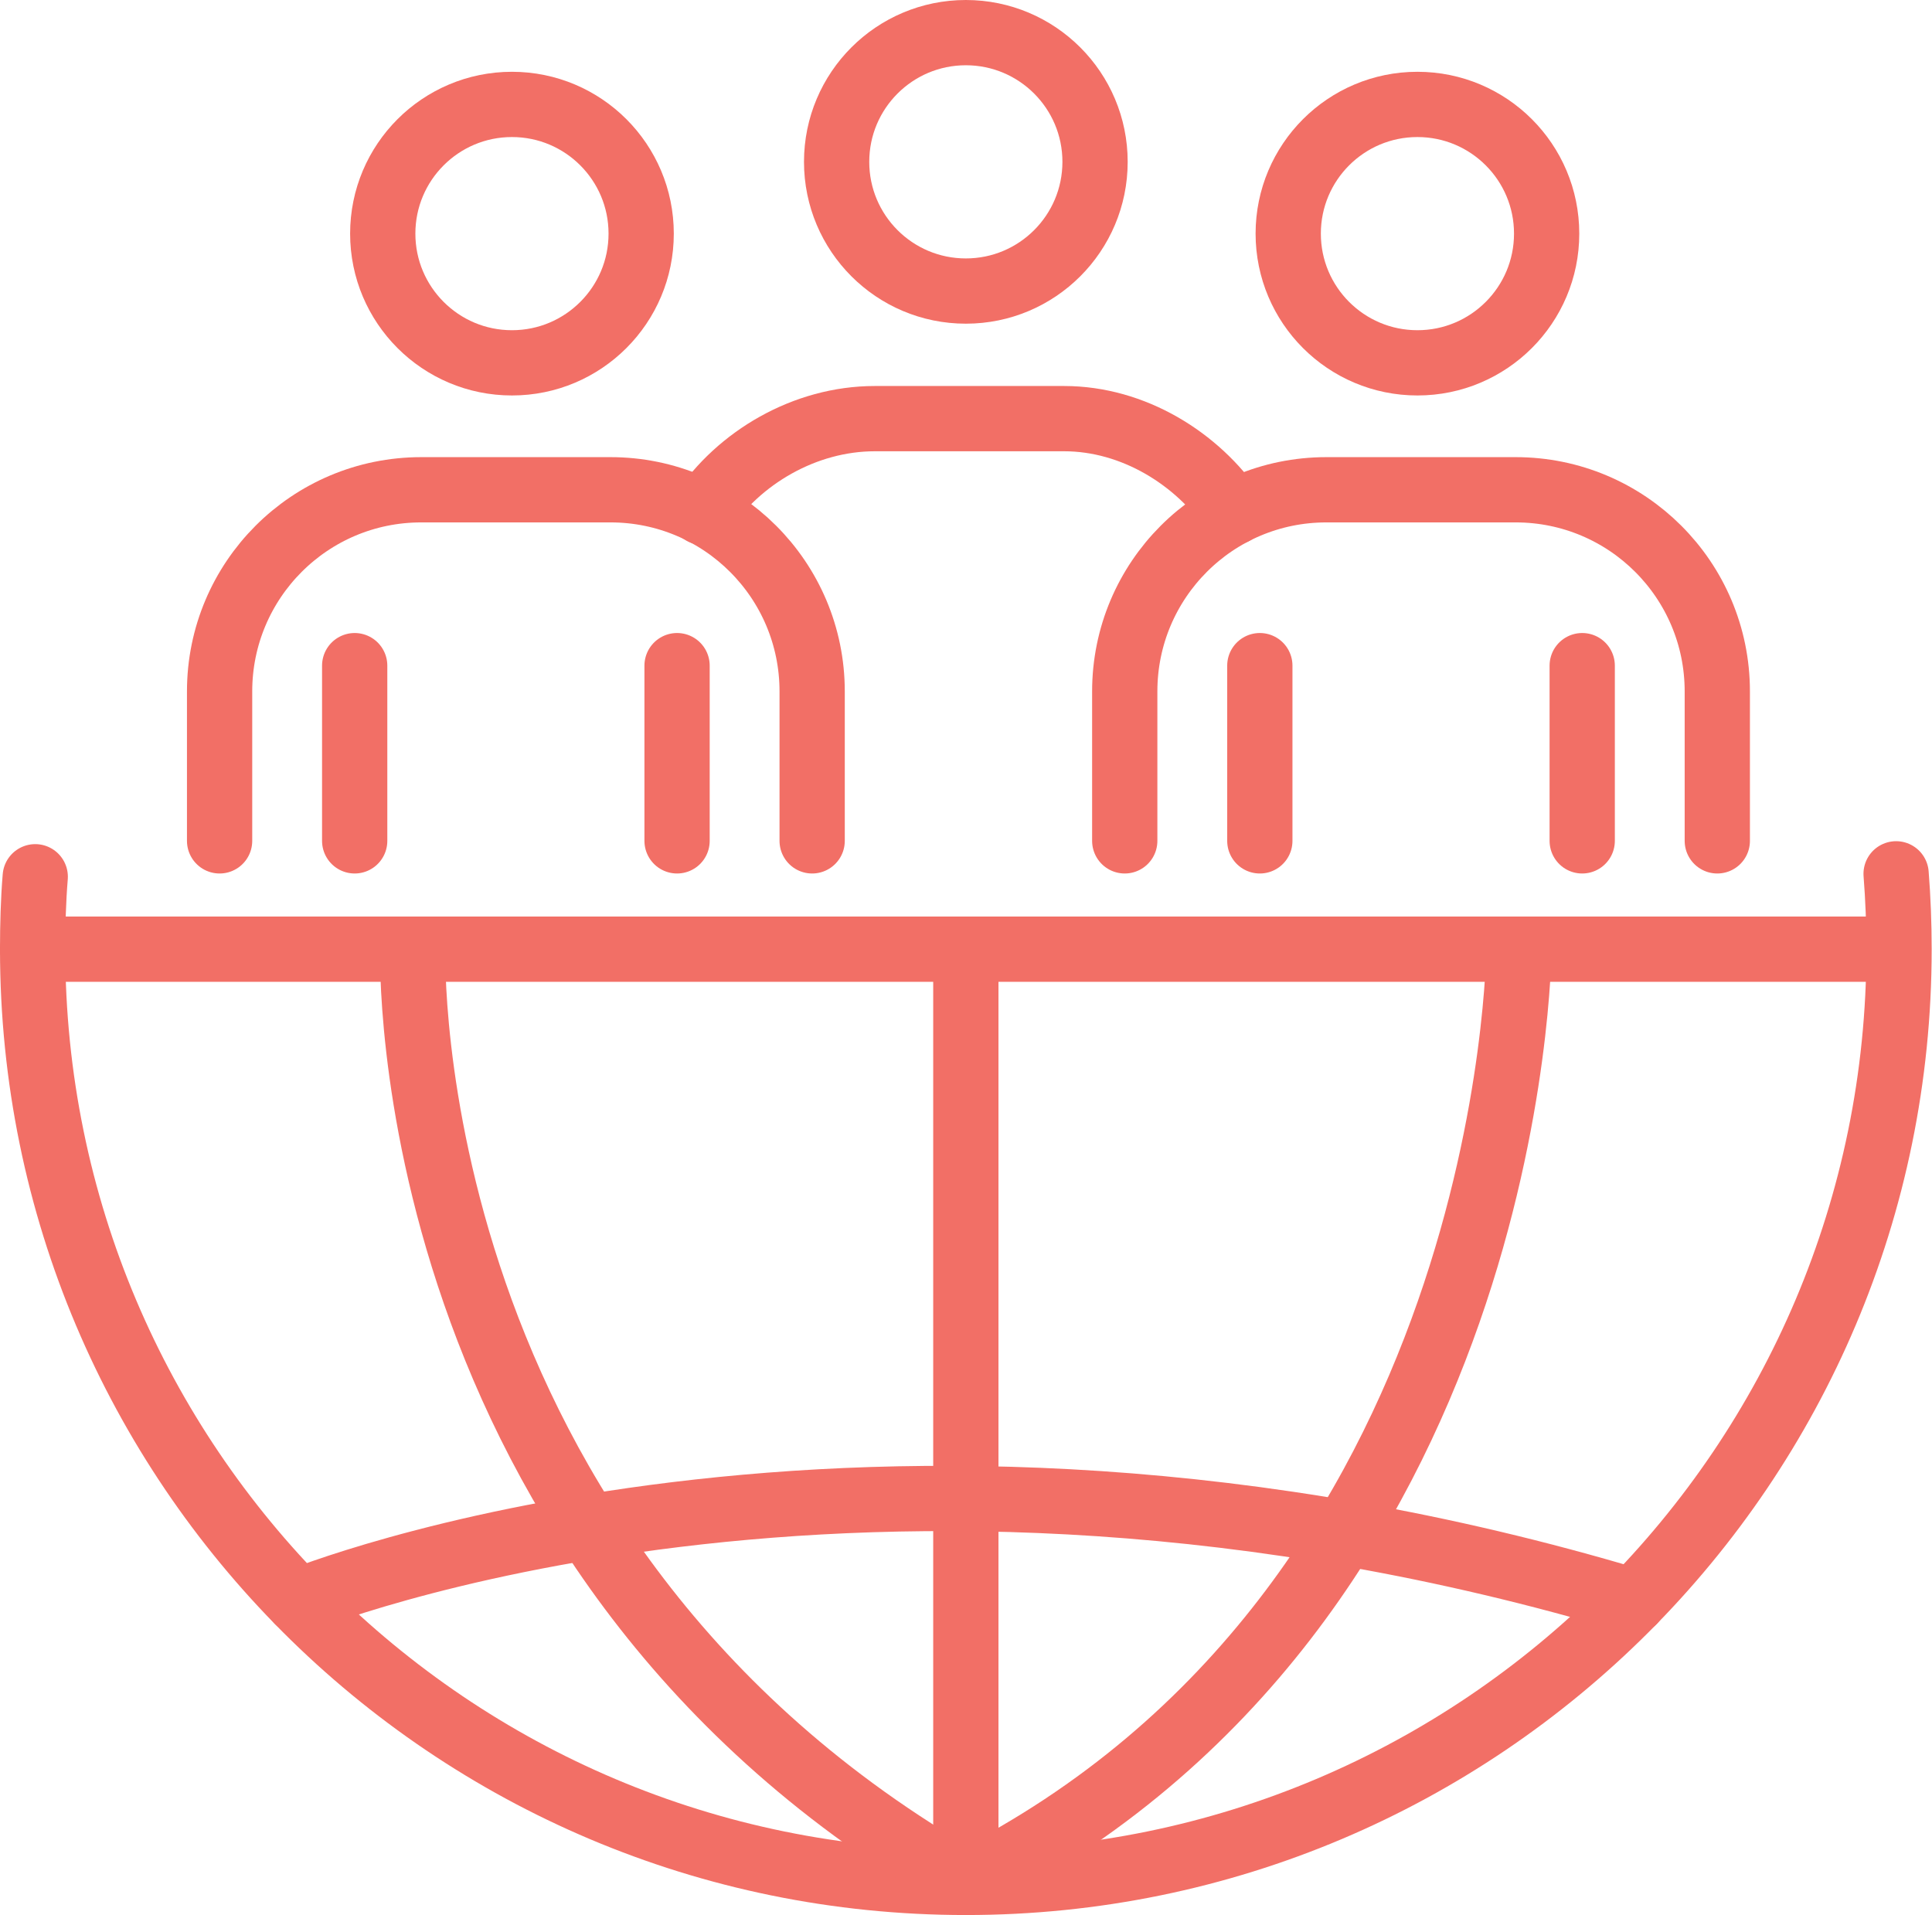
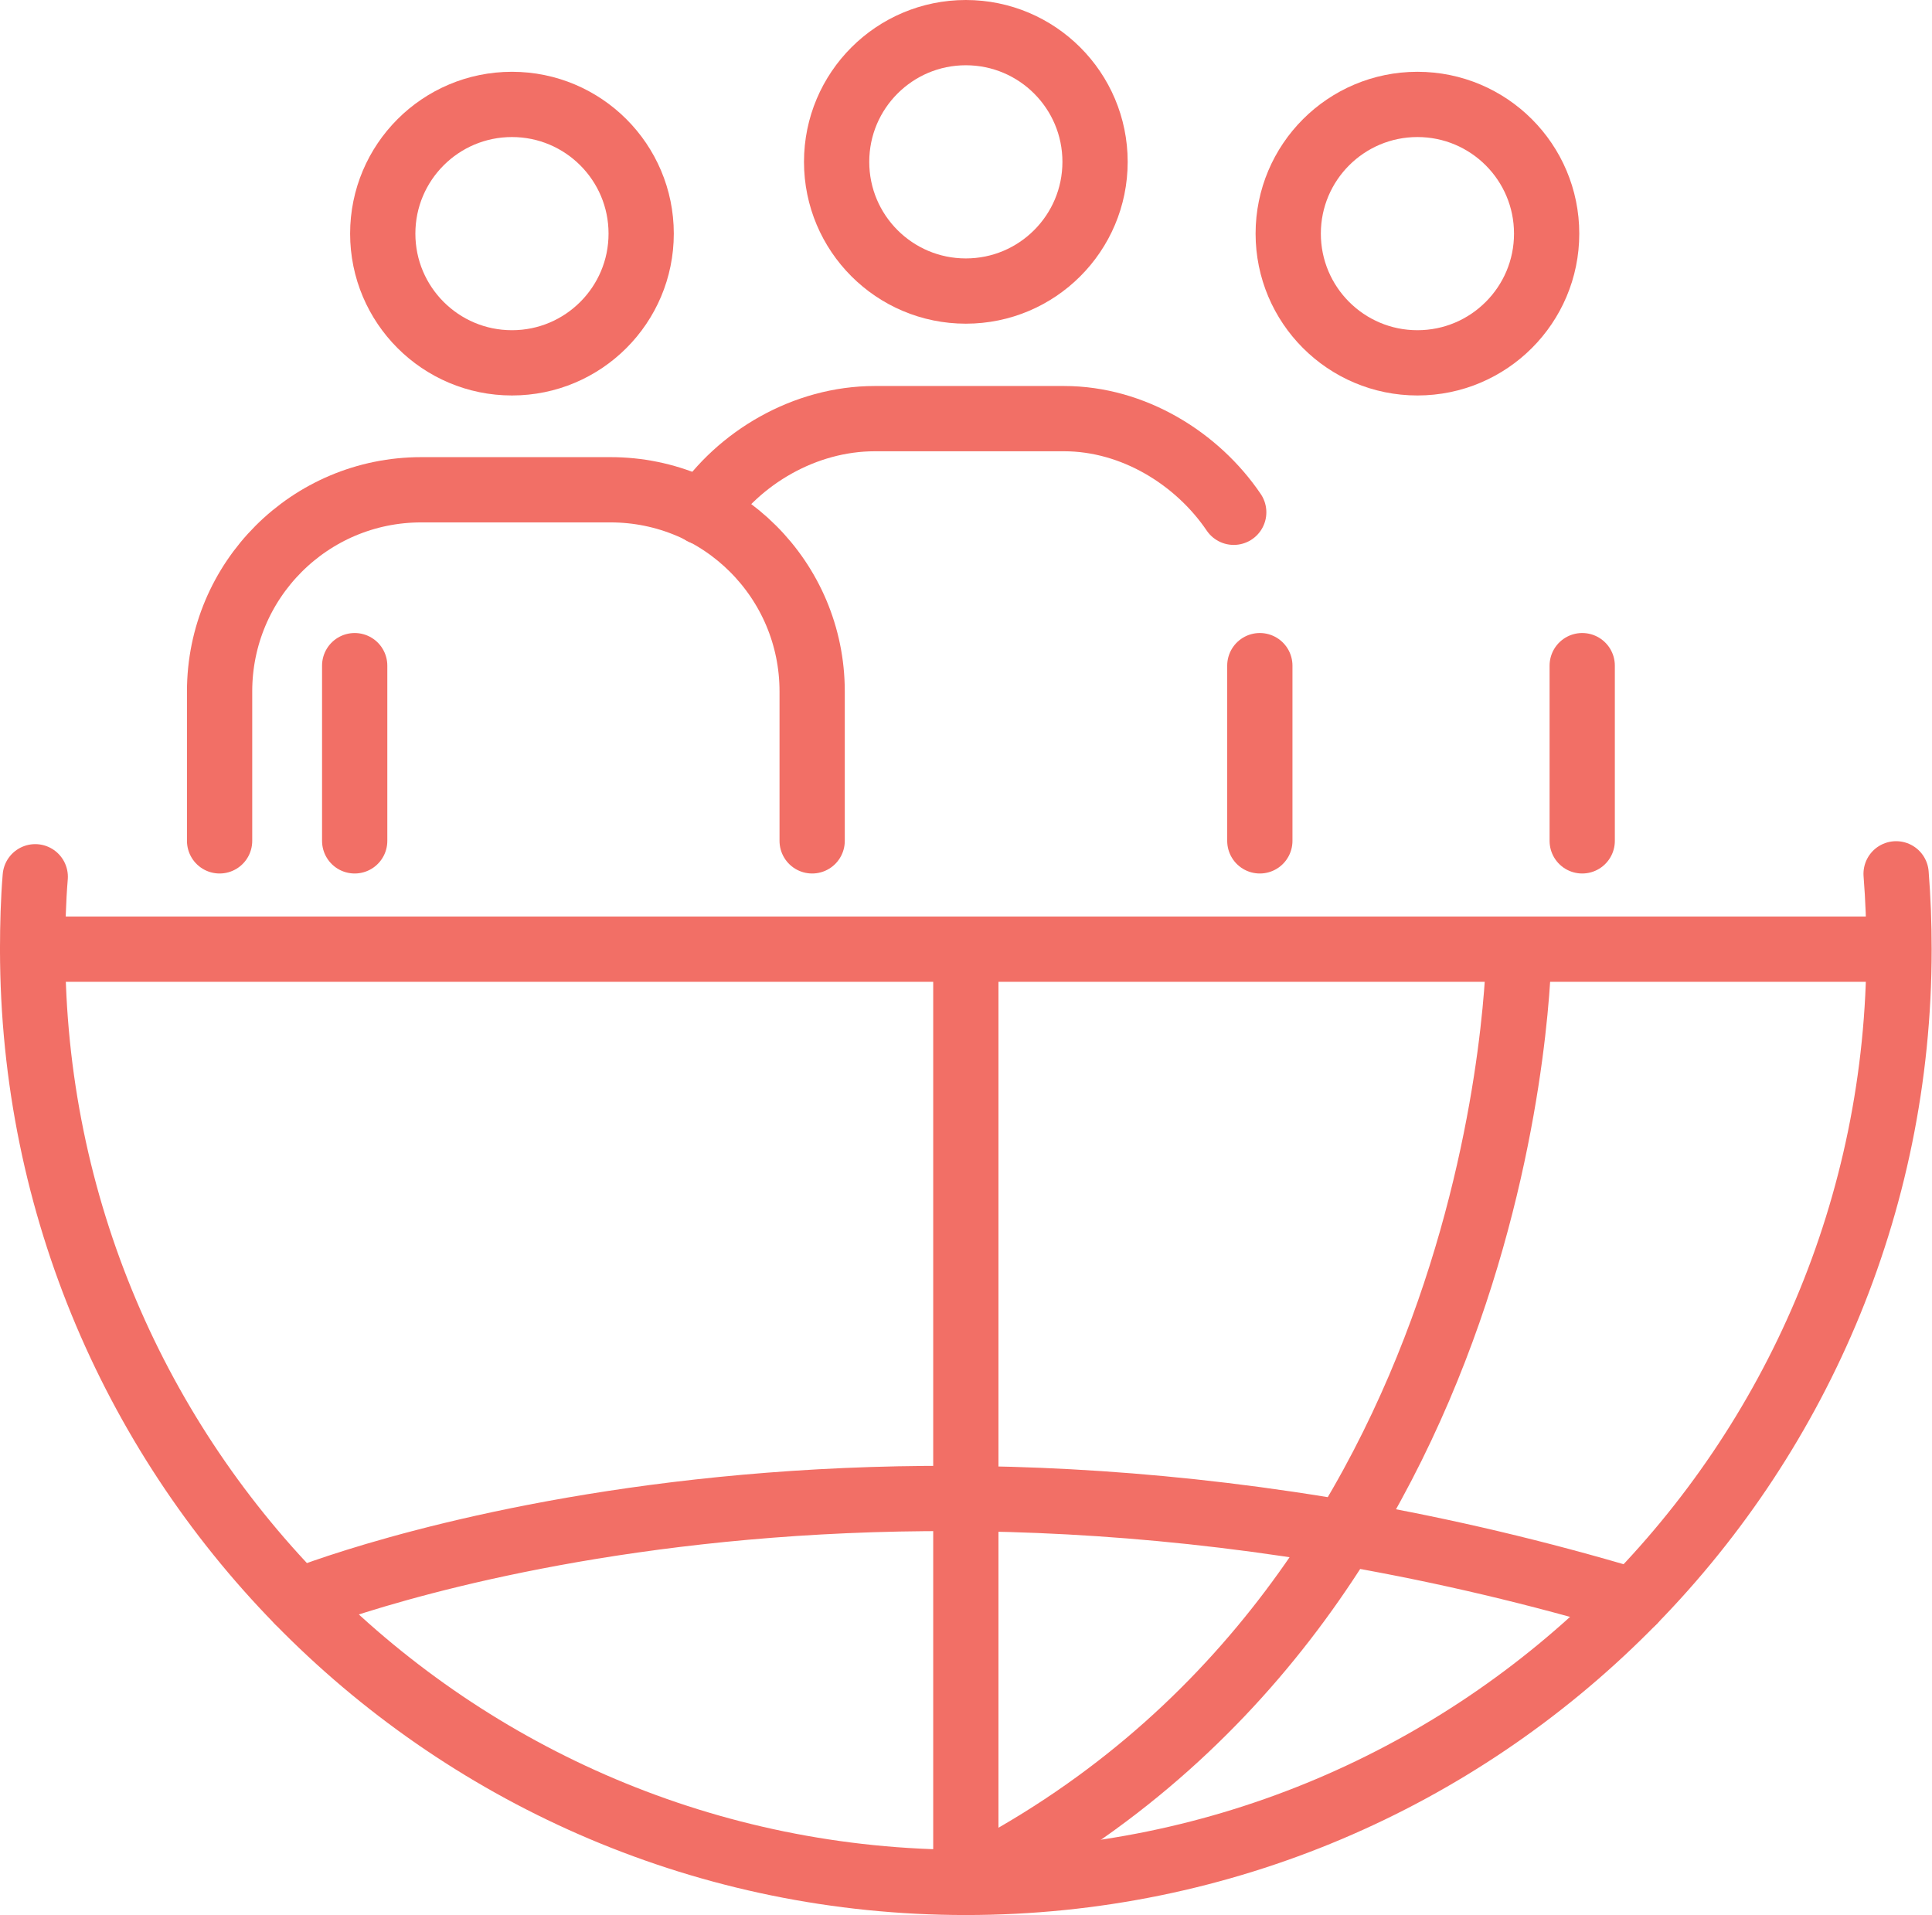
<svg xmlns="http://www.w3.org/2000/svg" id="Layer_2" viewBox="0 0 59.21 58.69">
  <defs>
    <style>
      .cls-1 {
        fill: none;
        stroke: #f26f66;
        stroke-linecap: round;
        stroke-linejoin: round;
        stroke-width: 2px;
      }
    </style>
  </defs>
  <g id="Layer_1-2">
    <g>
      <g>
        <circle class="cls-1" cx="15.69" cy="7.16" r="3.96" />
        <path class="cls-1" d="M6.73,25.77v-4.58c0-3.41,2.76-6.18,6.18-6.18h5.8c3.41,0,6.18,2.76,6.18,6.18v4.58" />
        <line class="cls-1" x1="10.87" y1="25.77" x2="10.87" y2="20.4" />
-         <line class="cls-1" x1="20.75" y1="25.77" x2="20.75" y2="20.4" />
      </g>
      <g>
        <circle class="cls-1" cx="43.44" cy="7.16" r="3.96" />
-         <path class="cls-1" d="M34.47,25.77v-4.58c0-3.41,2.76-6.18,6.18-6.18h5.8c3.41,0,6.18,2.76,6.18,6.18v4.58" />
        <line class="cls-1" x1="38.61" y1="25.77" x2="38.61" y2="20.4" />
        <line class="cls-1" x1="48.49" y1="25.77" x2="48.49" y2="20.4" />
      </g>
      <g>
        <circle class="cls-1" cx="29.6" cy="4.96" r="3.96" />
        <path class="cls-1" d="M21.53,15.7c1.11-1.67,3.13-2.87,5.28-2.87h5.8c2.13,0,4.09,1.23,5.2,2.87" />
      </g>
      <path class="cls-1" d="M1.08,26.87c-.06.73-.08,1.47-.08,2.22,0,15.8,12.81,28.6,28.6,28.6s28.6-12.81,28.6-28.6c0-.78-.03-1.55-.09-2.31" />
      <line class="cls-1" x1="1" y1="29.09" x2="58.11" y2="29.09" />
      <path class="cls-1" d="M9.14,49.07s17.27-7.08,40.92,0" />
      <path class="cls-1" d="M46.55,29.09s-.1,20.13-16.95,28.6v-28.6" />
-       <path class="cls-1" d="M12.65,29.09s-.58,18.59,16.95,28.6" />
    </g>
  </g>
</svg>